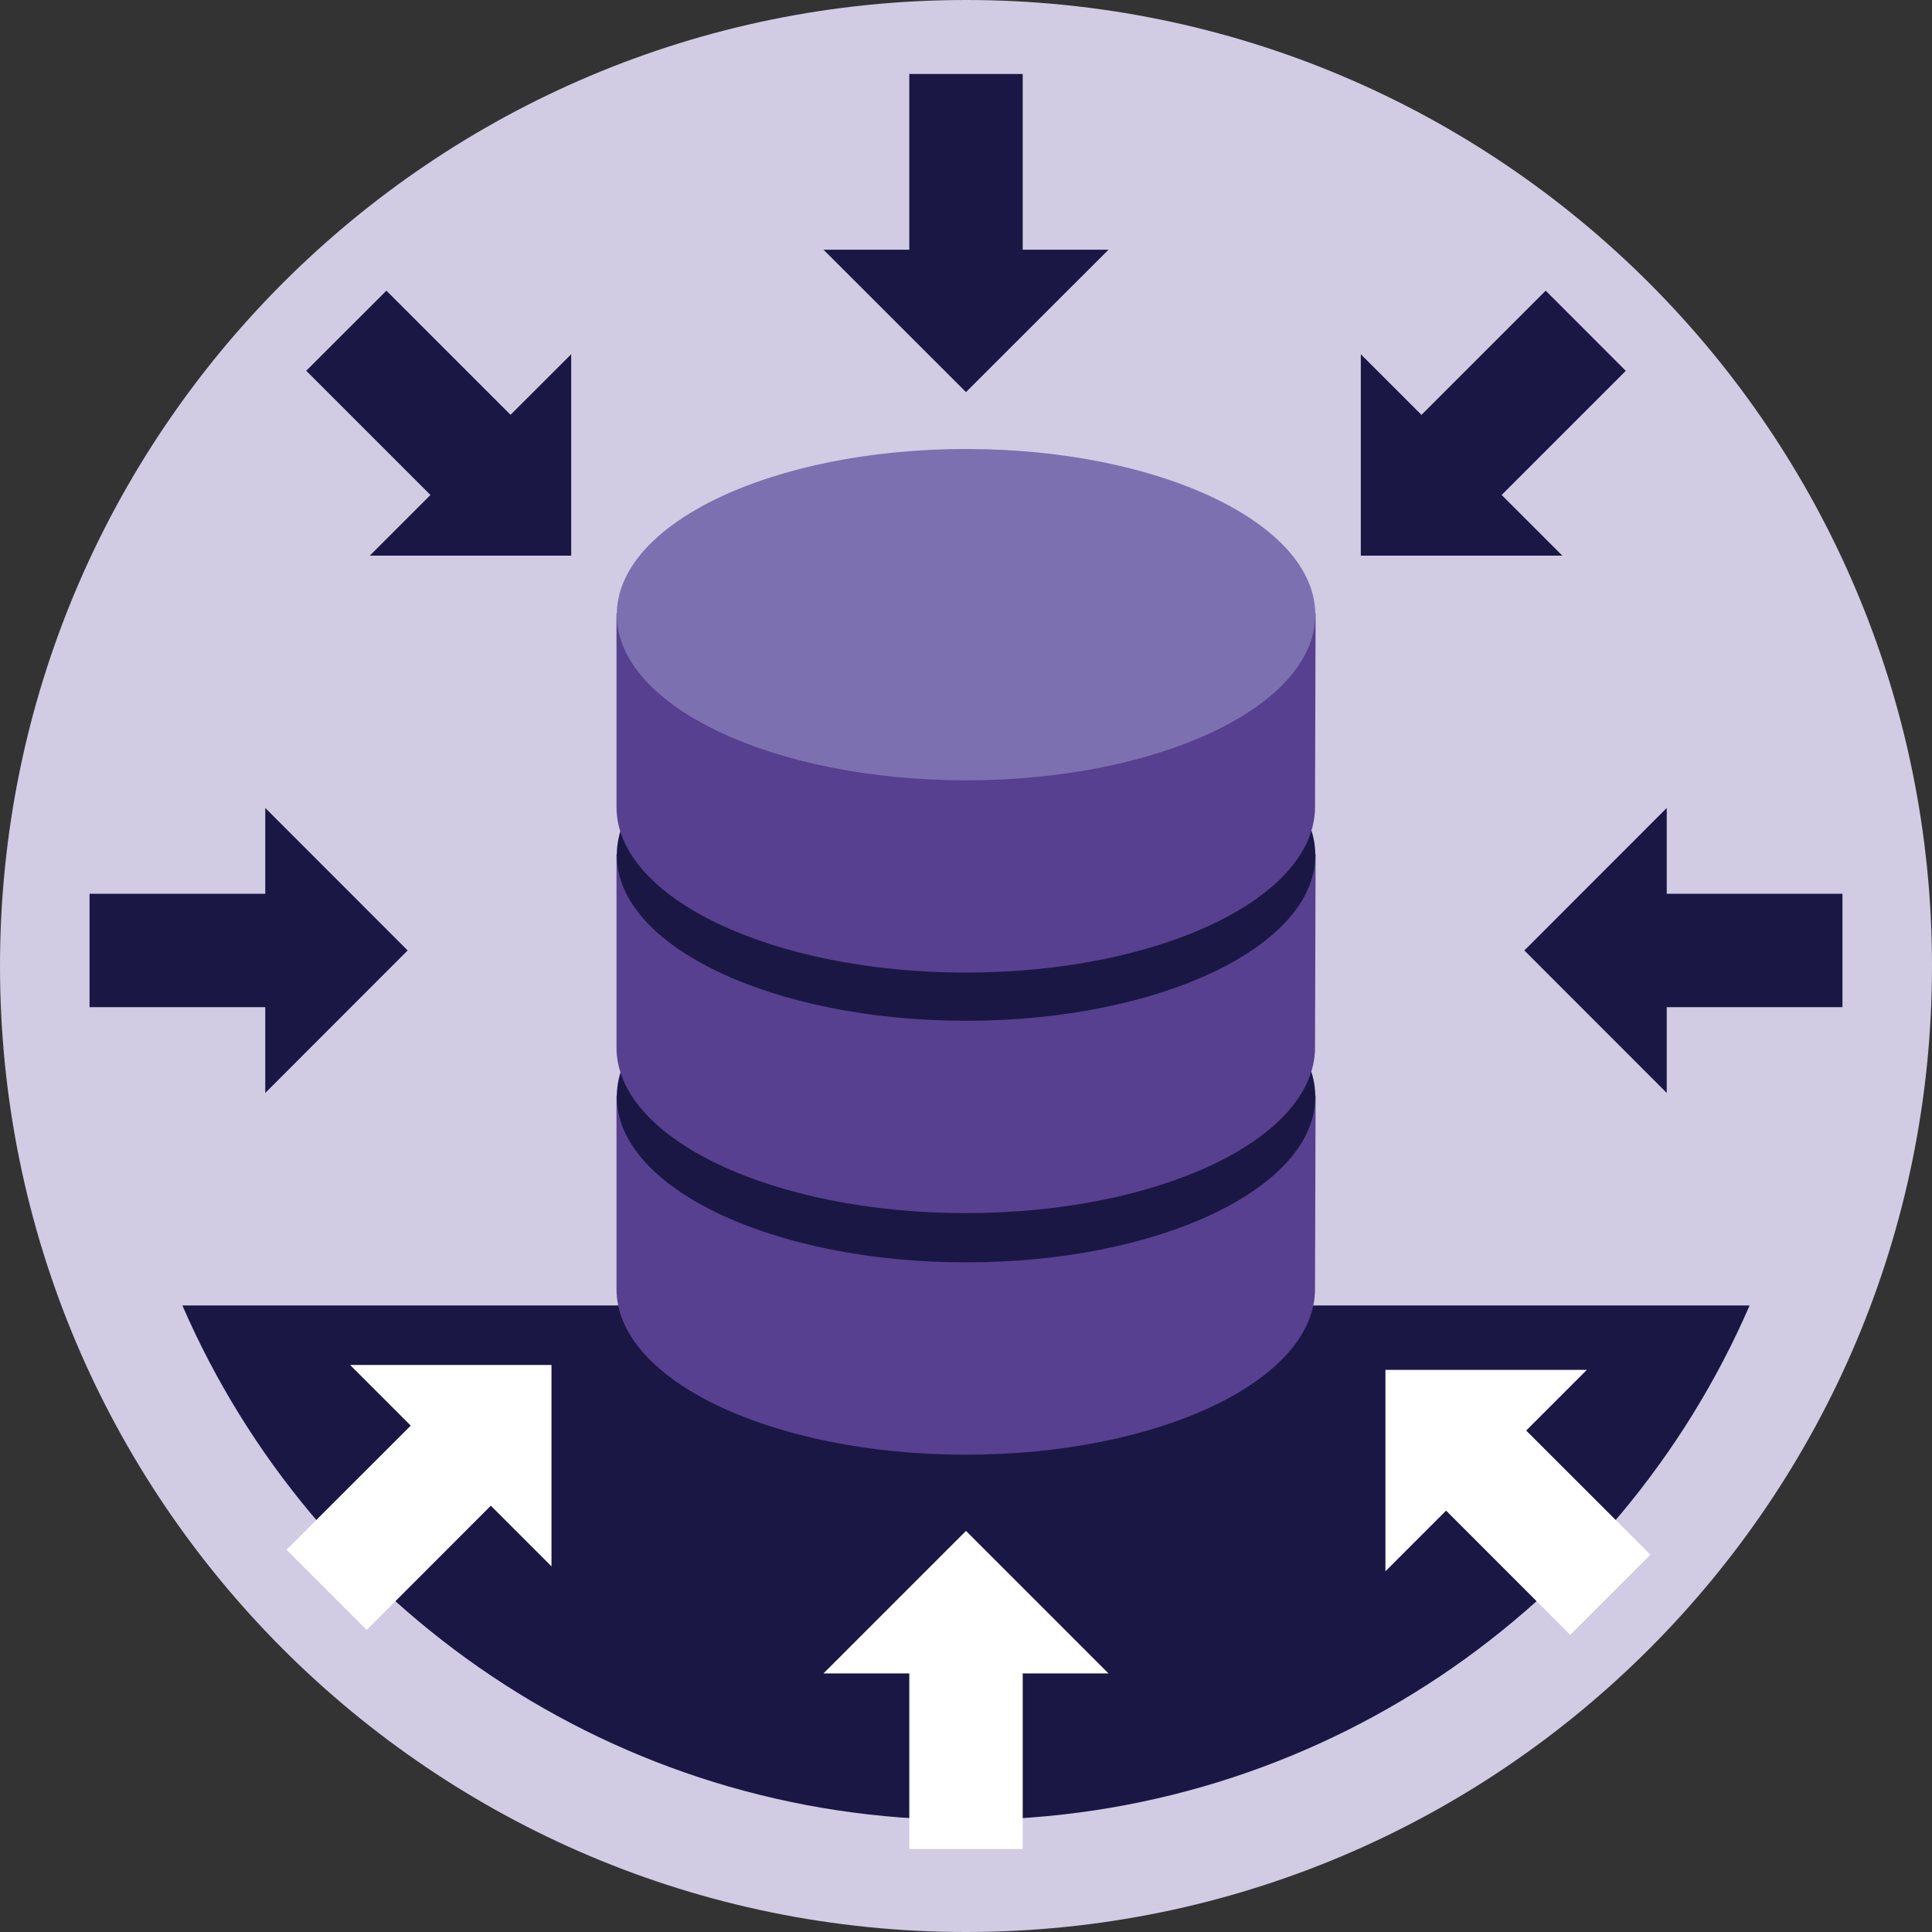
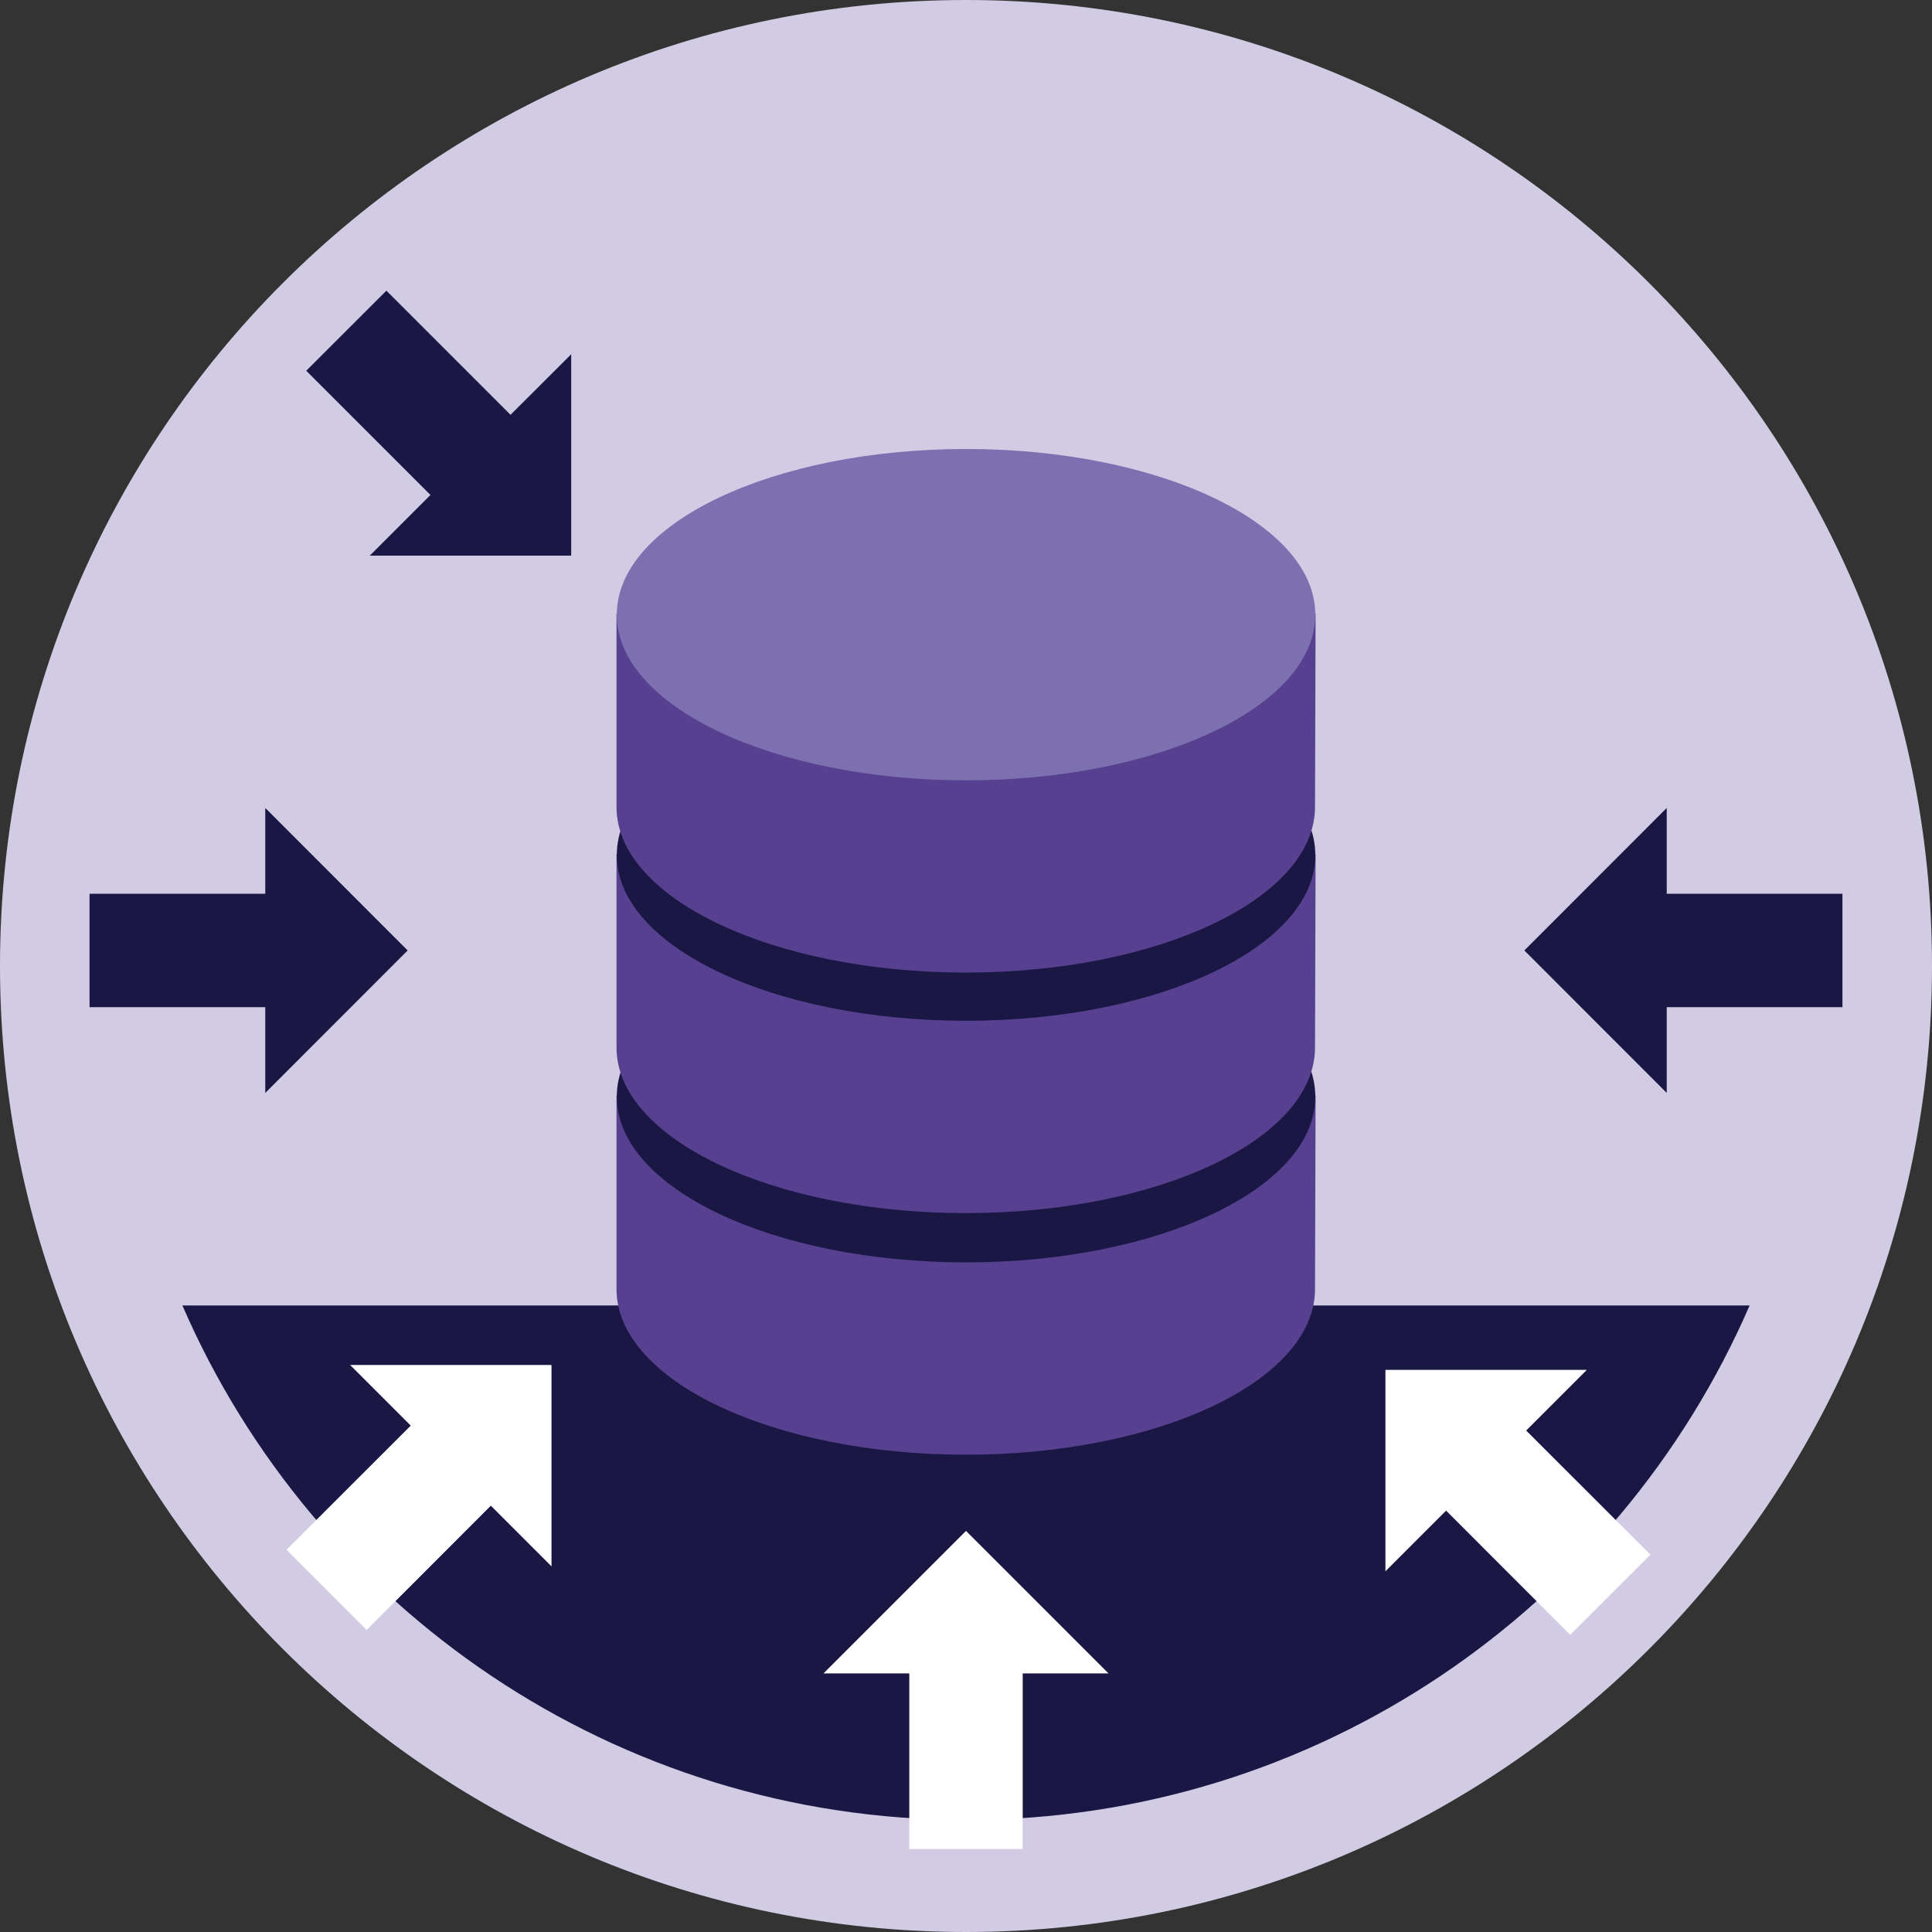
<svg xmlns="http://www.w3.org/2000/svg" id="Layer_2" data-name="Layer 2" viewBox="0 0 200 200">
  <rect x="0" y="0" width="200" height="200" fill="#333333" stroke="none" />
  <defs>
    <style>
      .cls-1 {
        fill: #d1cbe4;
      }

      .cls-1, .cls-2, .cls-3, .cls-4, .cls-5 {
        stroke-width: 0px;
      }

      .cls-2 {
        fill: #7d70b0;
      }

      .cls-3 {
        fill: #1a1745;
      }

      .cls-4 {
        fill: #57408f;
      }

      .cls-5 {
        fill: #fff;
      }
    </style>
  </defs>
  <g id="Layer_1-2" data-name="Layer 1">
    <g>
      <path class="cls-1" d="M100,0c55.23,0,100,44.77,100,100s-44.77,100-100,100S0,155.23,0,100,44.77,0,100,0" />
      <path class="cls-3" d="M18.88,135.14c13.59,31.33,44.79,53.26,81.12,53.26s67.53-21.93,81.12-53.26H18.88Z" />
      <path class="cls-4" d="M136.13,133.44c0,9.47-16.19,17.15-36.15,17.15s-36.16-7.68-36.16-17.15v-20.03h72.37l-.06,20.03Z" />
      <path class="cls-3" d="M136.16,113.53c0,9.47-16.19,17.15-36.15,17.15s-36.16-7.68-36.16-17.15,16.19-17.15,36.16-17.15,36.15,7.68,36.15,17.15" />
      <path class="cls-4" d="M136.13,108.43c0,9.47-16.19,17.15-36.15,17.15s-36.16-7.68-36.16-17.15v-20.03h72.37l-.06,20.03Z" />
      <path class="cls-3" d="M136.16,88.52c0,9.47-16.19,17.15-36.15,17.15s-36.16-7.68-36.16-17.15,16.19-17.15,36.16-17.15,36.15,7.68,36.15,17.15" />
      <path class="cls-4" d="M136.13,83.53c0,9.47-16.19,17.15-36.15,17.15s-36.16-7.68-36.16-17.15v-20.03h72.37l-.06,20.03Z" />
      <path class="cls-2" d="M136.16,63.63c0,9.47-16.19,17.15-36.15,17.15s-36.16-7.68-36.16-17.15,16.19-17.15,36.16-17.15,36.15,7.68,36.15,17.15" />
-       <polygon class="cls-3" points="105.87 25.85 105.87 7.66 94.13 7.66 94.13 25.85 85.25 25.85 100 40.59 114.75 25.85 105.87 25.85" />
      <polygon class="cls-5" points="94.13 173.23 94.13 191.41 105.87 191.41 105.87 173.23 114.75 173.23 100 158.48 85.25 173.23 94.13 173.23" />
      <polygon class="cls-3" points="172.54 104.26 190.73 104.26 190.73 92.52 172.54 92.52 172.54 83.64 157.8 98.39 172.54 113.14 172.54 104.26" />
      <polygon class="cls-3" points="27.46 92.52 9.27 92.52 9.27 104.26 27.46 104.26 27.46 113.14 42.2 98.39 27.46 83.64 27.46 92.52" />
      <polygon class="cls-5" points="149.7 156.38 162.55 169.24 170.85 160.94 157.99 148.09 164.27 141.81 143.42 141.81 143.42 162.66 149.7 156.38" />
      <polygon class="cls-3" points="52.85 42.94 40 30.09 31.7 38.38 44.56 51.24 38.28 57.52 59.13 57.52 59.13 36.67 52.85 42.94" />
      <polygon class="cls-5" points="42.52 147.58 29.66 160.43 37.96 168.73 50.81 155.87 57.09 162.15 57.09 141.3 36.24 141.3 42.52 147.58" />
-       <polygon class="cls-3" points="155.45 51.24 168.3 38.39 160.01 30.09 147.15 42.95 140.87 36.67 140.87 57.52 161.73 57.52 155.45 51.24" />
    </g>
  </g>
</svg>